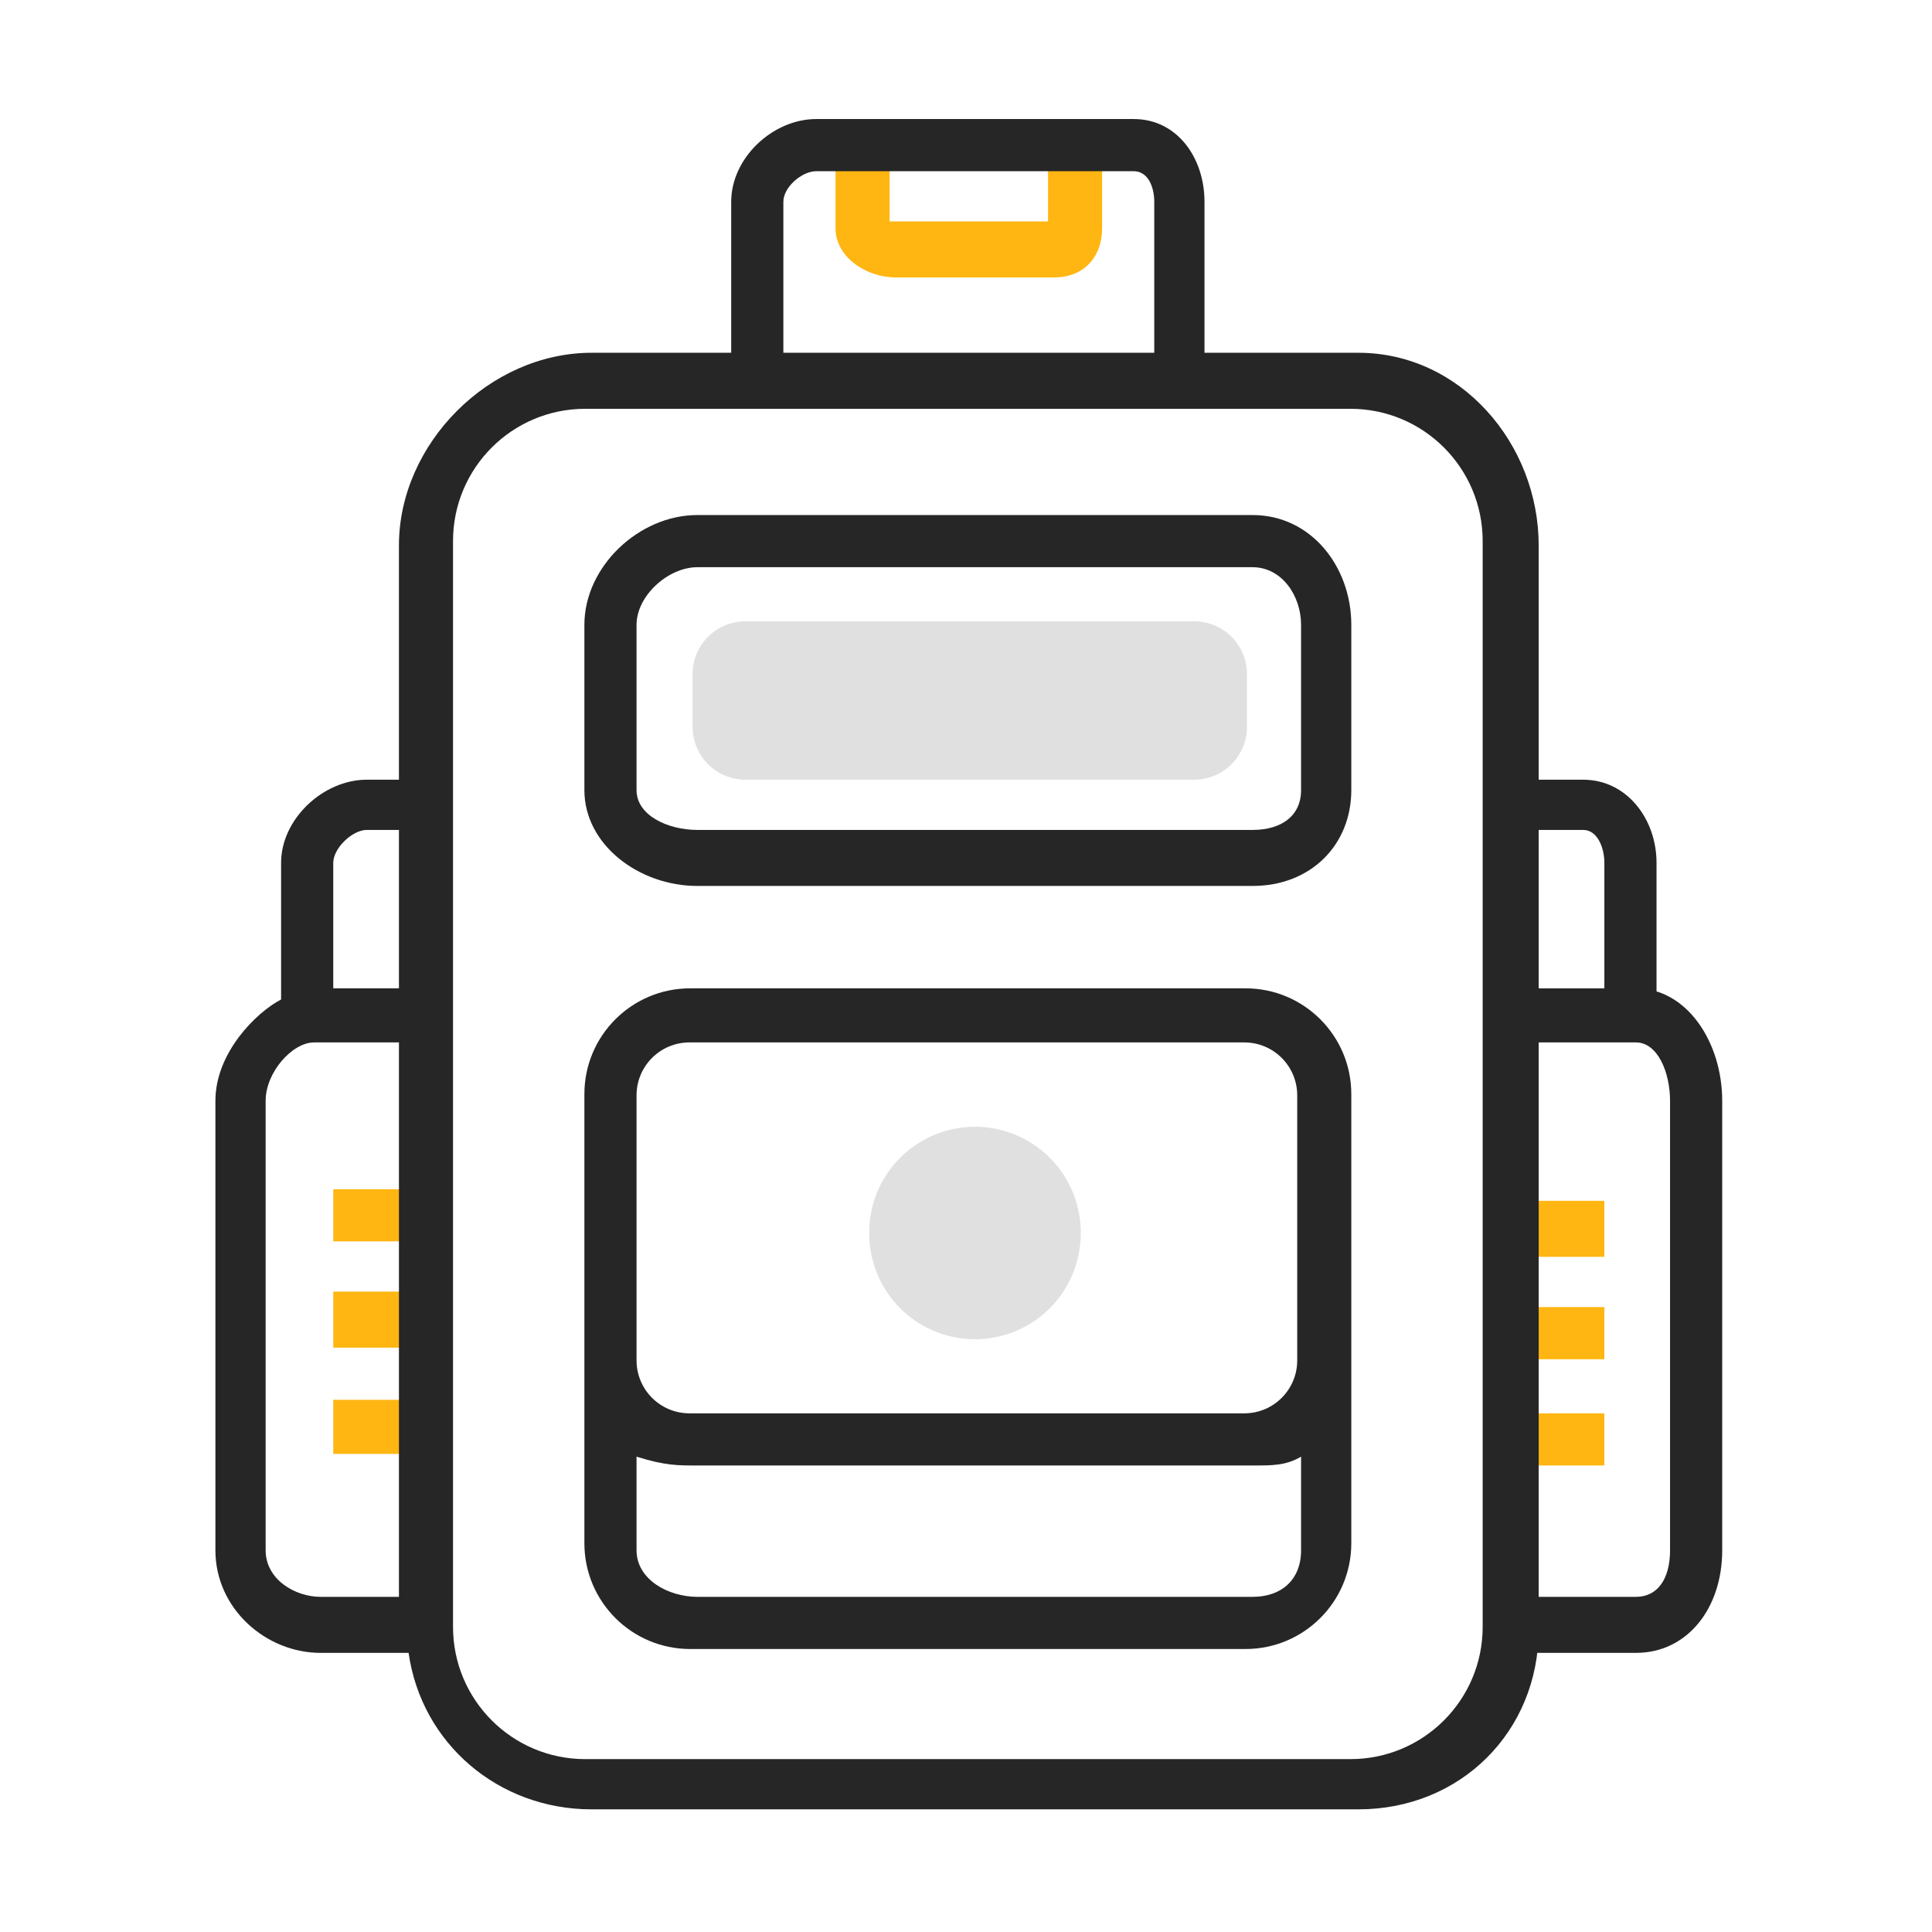
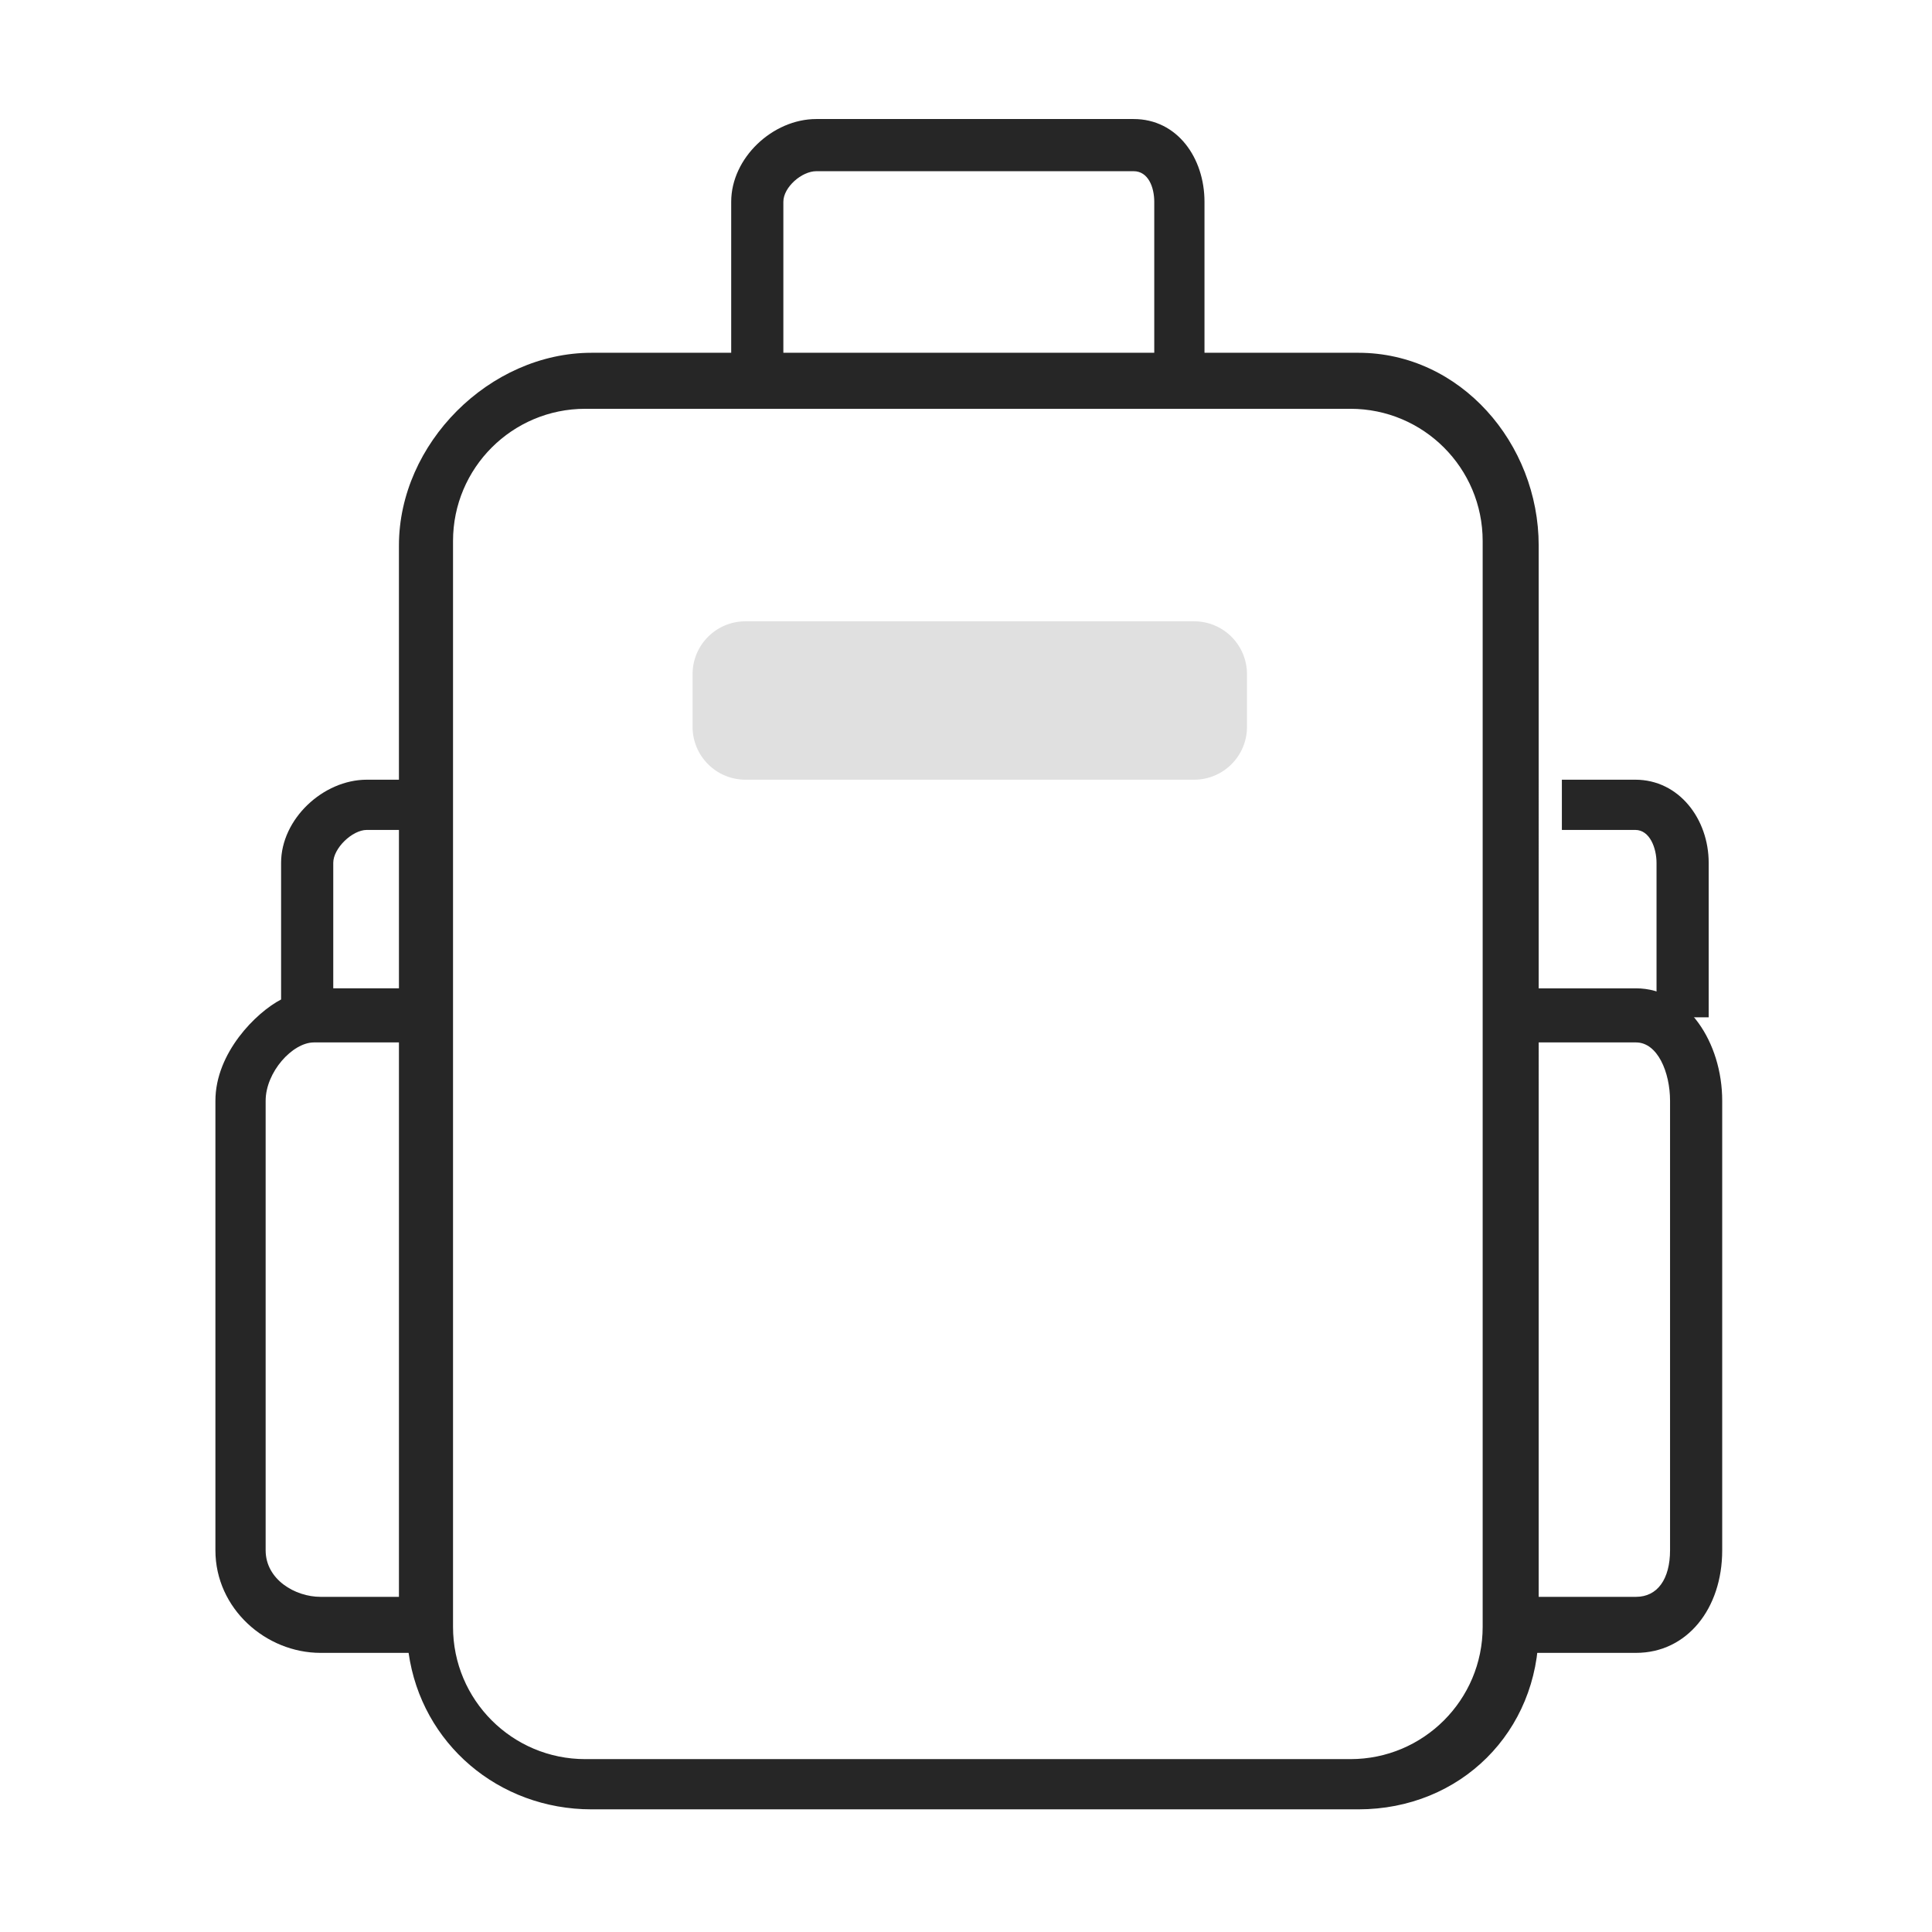
<svg xmlns="http://www.w3.org/2000/svg" width="800px" height="800px" viewBox="0 0 1024 1024" class="icon" version="1.1">
-   <path d="M176.631 630.321h50.17v27.645h-50.17zM176.631 684.587h50.17v29.693h-50.17zM176.631 741.925h50.17v28.669h-50.17zM800.178 636.465h50.17v29.693h-50.17zM800.178 692.778h50.17v27.645h-50.17zM800.178 749.092h50.17v27.645h-50.17zM558.804 147.047h-84.088c-15.456 0-31.875-10.628-31.875-26.087V76.399h28.669v40.955h83.959v-40.955h28.669v44.562c0 15.459-9.878 26.087-25.334 26.087z" fill="#FFB612" />
-   <path d="M877.993 539.195h-27.645v-81.883c0-7.726-3.522-17.434-11.251-17.434h-38.919v-26.621h38.919c23.185 0 38.896 20.87 38.896 44.055v81.883z" fill="#262626" />
+   <path d="M877.993 539.195v-81.883c0-7.726-3.522-17.434-11.251-17.434h-38.919v-26.621h38.919c23.185 0 38.896 20.87 38.896 44.055v81.883z" fill="#262626" />
  <path d="M867.126 876.054h-66.949v-29.693h66.949c11.394 0 18.034-9.476 18.034-24.668v-238.248c0-15.191-6.64-30.938-18.034-30.938h-66.949v-28.669h66.949c27.047 0 45.679 28.696 45.679 59.607v238.249c0 30.91-18.632 54.36-45.679 54.36z" fill="#262626" />
  <path d="M719.973 186.979h-81.569V106.947c0-23.185-14.371-43.857-37.556-43.857H432.672c-23.185 0-45.121 20.673-45.121 43.857v80.033H313.547c-54.095 0-102.104 48.063-102.104 102.157v124.122h-17.02c-23.185 0-45.437 20.87-45.437 44.055v72.434c-13.311 6.911-34.812 28.354-34.812 53.698v238.249c0 30.91 26.743 54.361 55.723 54.361h46.667c6.836 48.123 47.659 82.935 96.983 82.935h406.424c54.095 0 95.563-41.157 95.563-95.252V289.137c0.001-54.095-41.467-102.158-95.562-102.158zM415.197 106.947c0-7.726 9.746-16.212 17.476-16.212h168.175c7.729 0 10.935 8.487 10.935 16.212v80.033h-196.586V106.947zM194.424 439.879h17.02v83.959h-34.812v-66.525c0-7.725 10.063-17.434 17.792-17.434z m-53.628 381.815V583.445c0-15.191 14.205-30.938 25.598-30.938h45.05v293.855h-41.546c-13.521-0.001-29.102-9.21-29.102-24.668z m645.048 40.601c0 38.701-31.373 70.074-70.074 70.074H310.186c-38.701 0-70.074-31.373-70.074-70.074V286.745c0-38.701 31.373-70.074 70.074-70.074H715.771c38.701 0 70.074 31.373 70.074 70.074v575.549z" fill="#262626" />
-   <path d="M716.219 579.896c0-30.96-25.099-56.059-56.059-56.059H365.795c-30.96 0-56.059 25.099-56.059 56.059v238.051c0 30.96 25.099 56.059 56.059 56.059h294.365c30.96 0 56.059-25.099 56.059-56.059V579.896z m-52.305 266.465H369.606c-15.456 0-32.225-9.21-32.225-24.668V772.064c15.358 4.794 22.009 4.673 32.225 4.673h294.308c10.215 0 17.493 0.121 25.684-4.673v49.629c0 15.46-10.229 24.668-25.684 24.668z m23.636-125.298c0 15.48-12.549 28.029-28.029 28.029H365.411c-15.48 0-28.029-12.549-28.029-28.029V580.536c0-15.48 12.549-28.029 28.029-28.029h294.11c15.48 0 28.029 12.549 28.029 28.029v140.527zM663.914 272.985H369.606c-30.91 0-59.87 27.284-59.87 58.196v87.591c0 28.98 28.96 50.799 59.87 50.799h294.308c30.91 0 52.305-21.819 52.305-50.799v-87.591c0-30.91-21.395-58.196-52.305-58.196z m25.684 145.787c0 13.521-10.229 21.106-25.684 21.106H369.606c-15.456 0-32.225-7.585-32.225-21.106v-87.591c0-15.459 16.77-30.551 32.225-30.551h294.308c15.456 0 25.684 15.092 25.684 30.551v87.591z" fill="#262626" />
-   <path d="M516.76 653.517m-56.059 0a56.059 56.059 0 1 0 112.117 0 56.059 56.059 0 1 0-112.117 0Z" fill="#E0E0E0" />
  <path d="M660.929 385.229c0 15.48-12.549 28.029-28.029 28.029H395.104c-15.48 0-28.029-12.549-28.029-28.029V357.329c0-15.48 12.549-28.029 28.029-28.029h237.796c15.48 0 28.029 12.549 28.029 28.029v27.9z" fill="#E0E0E0" />
</svg>